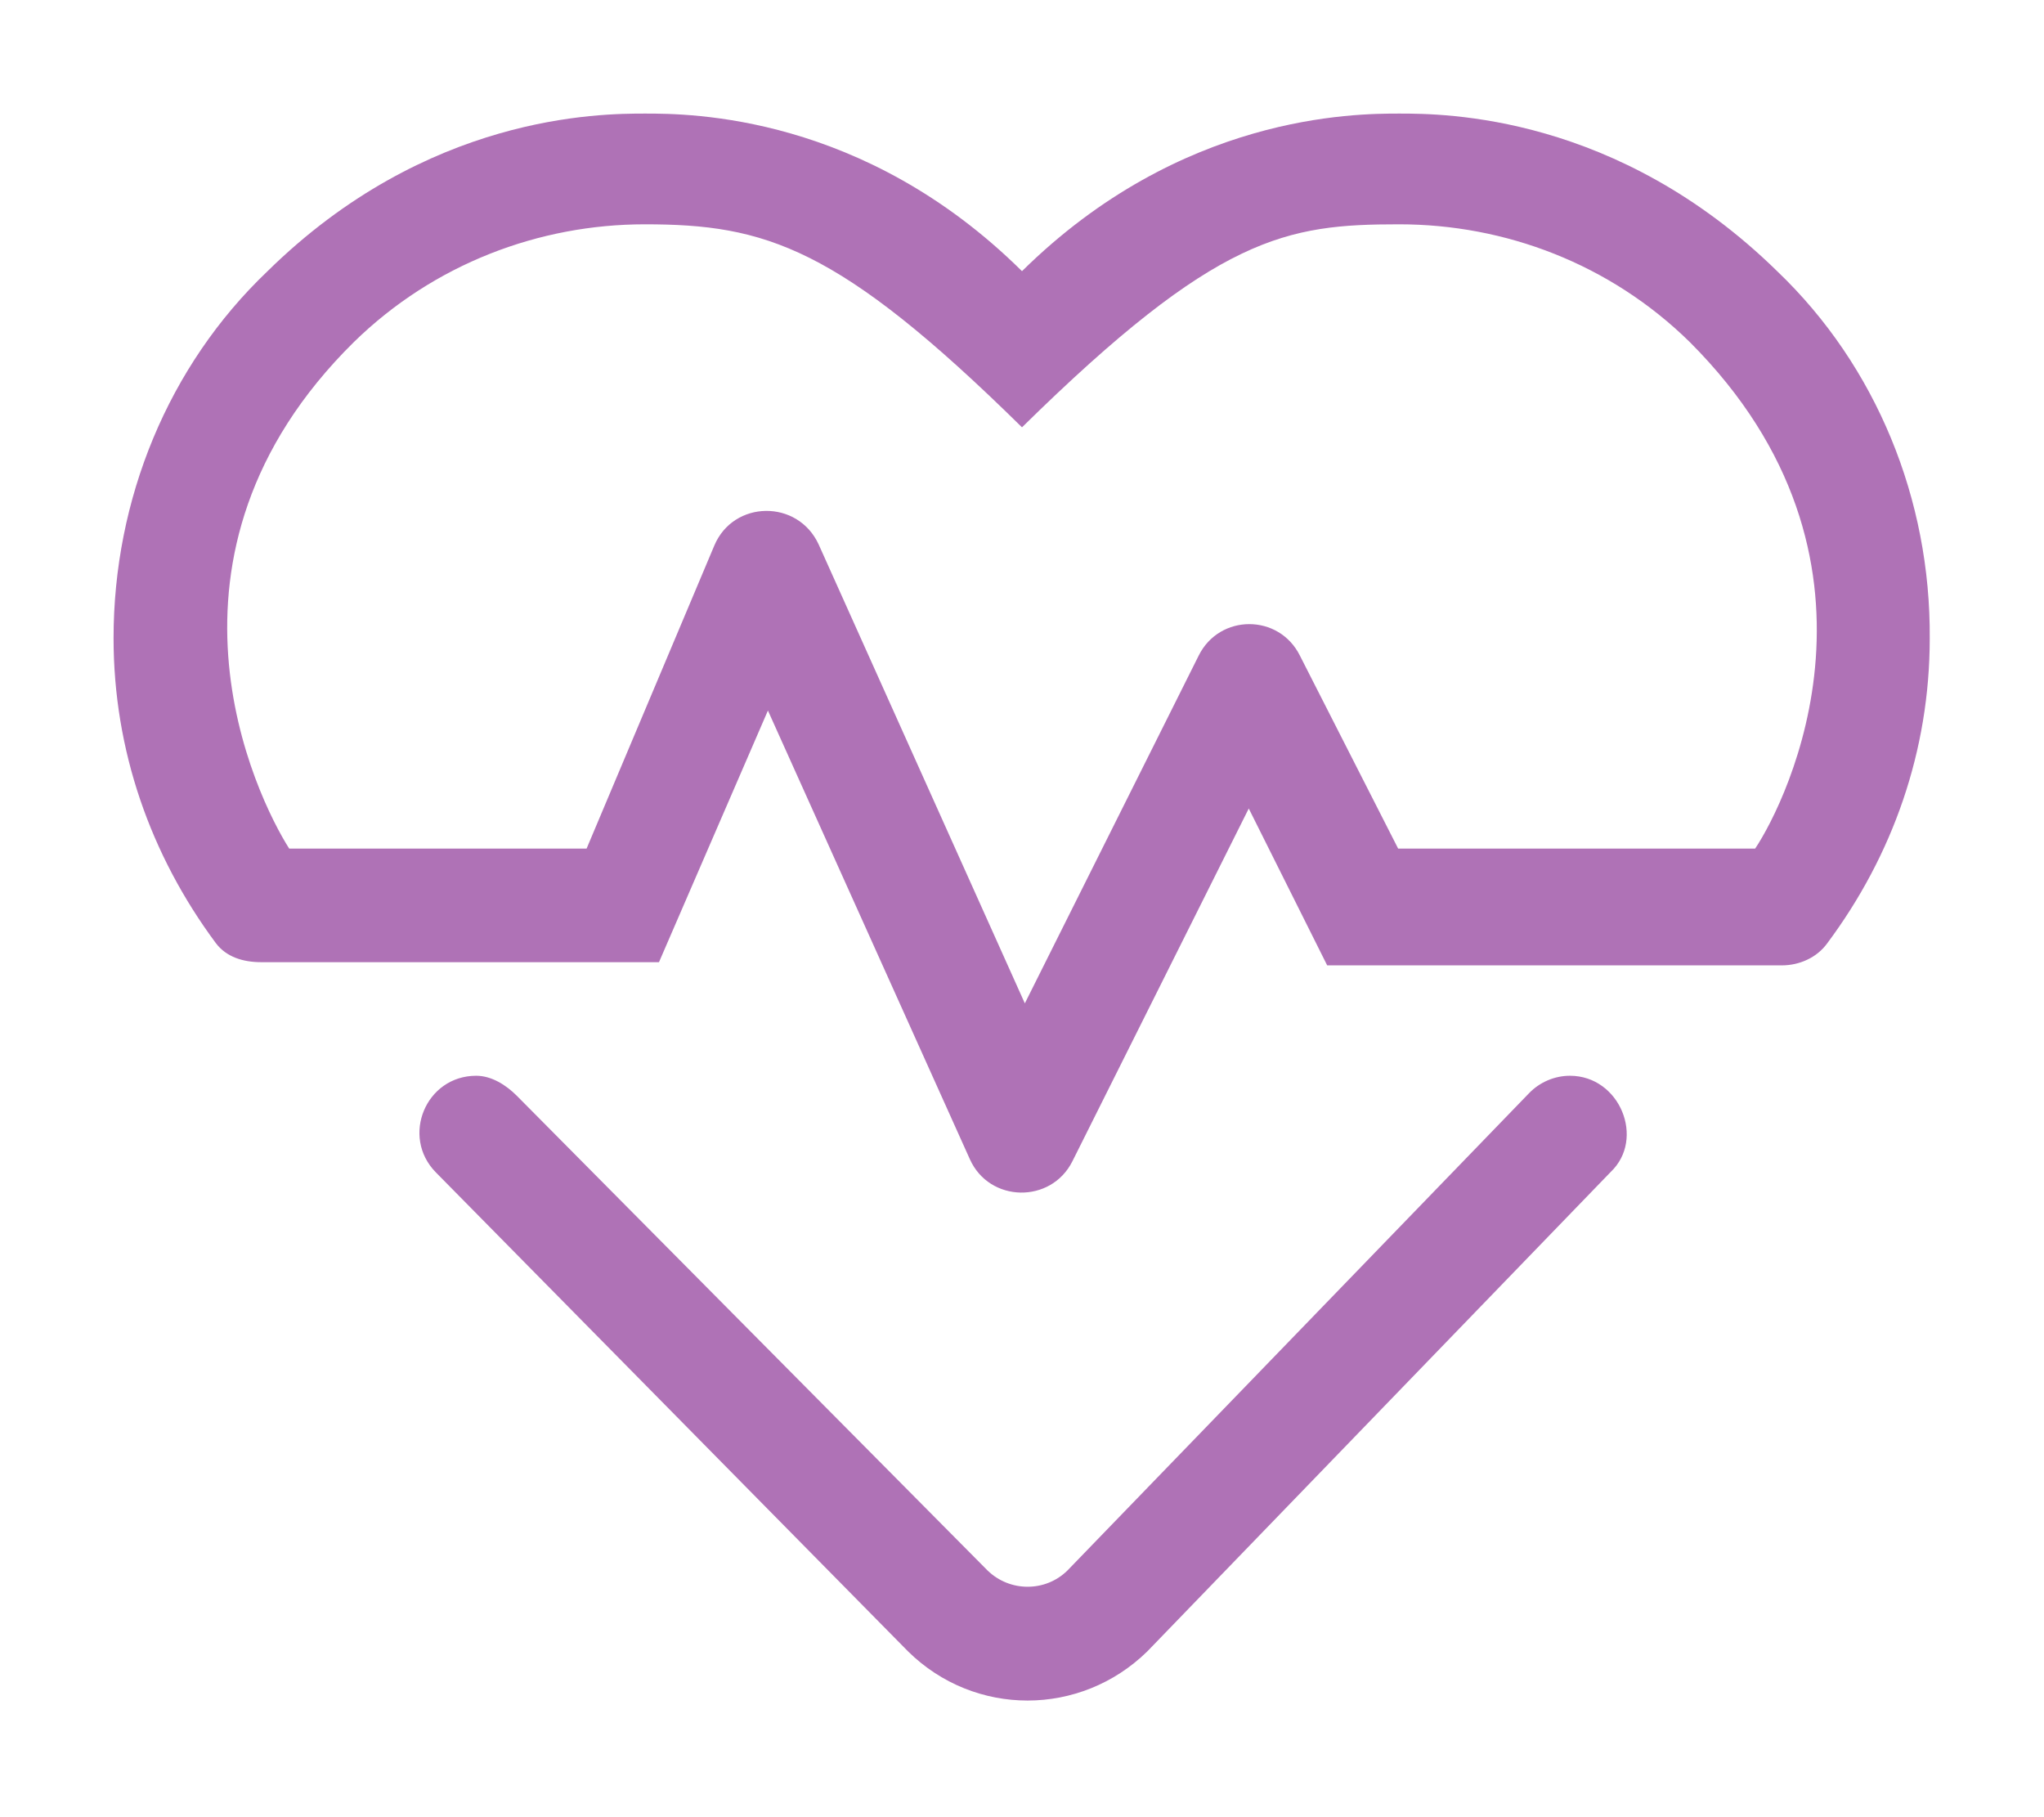
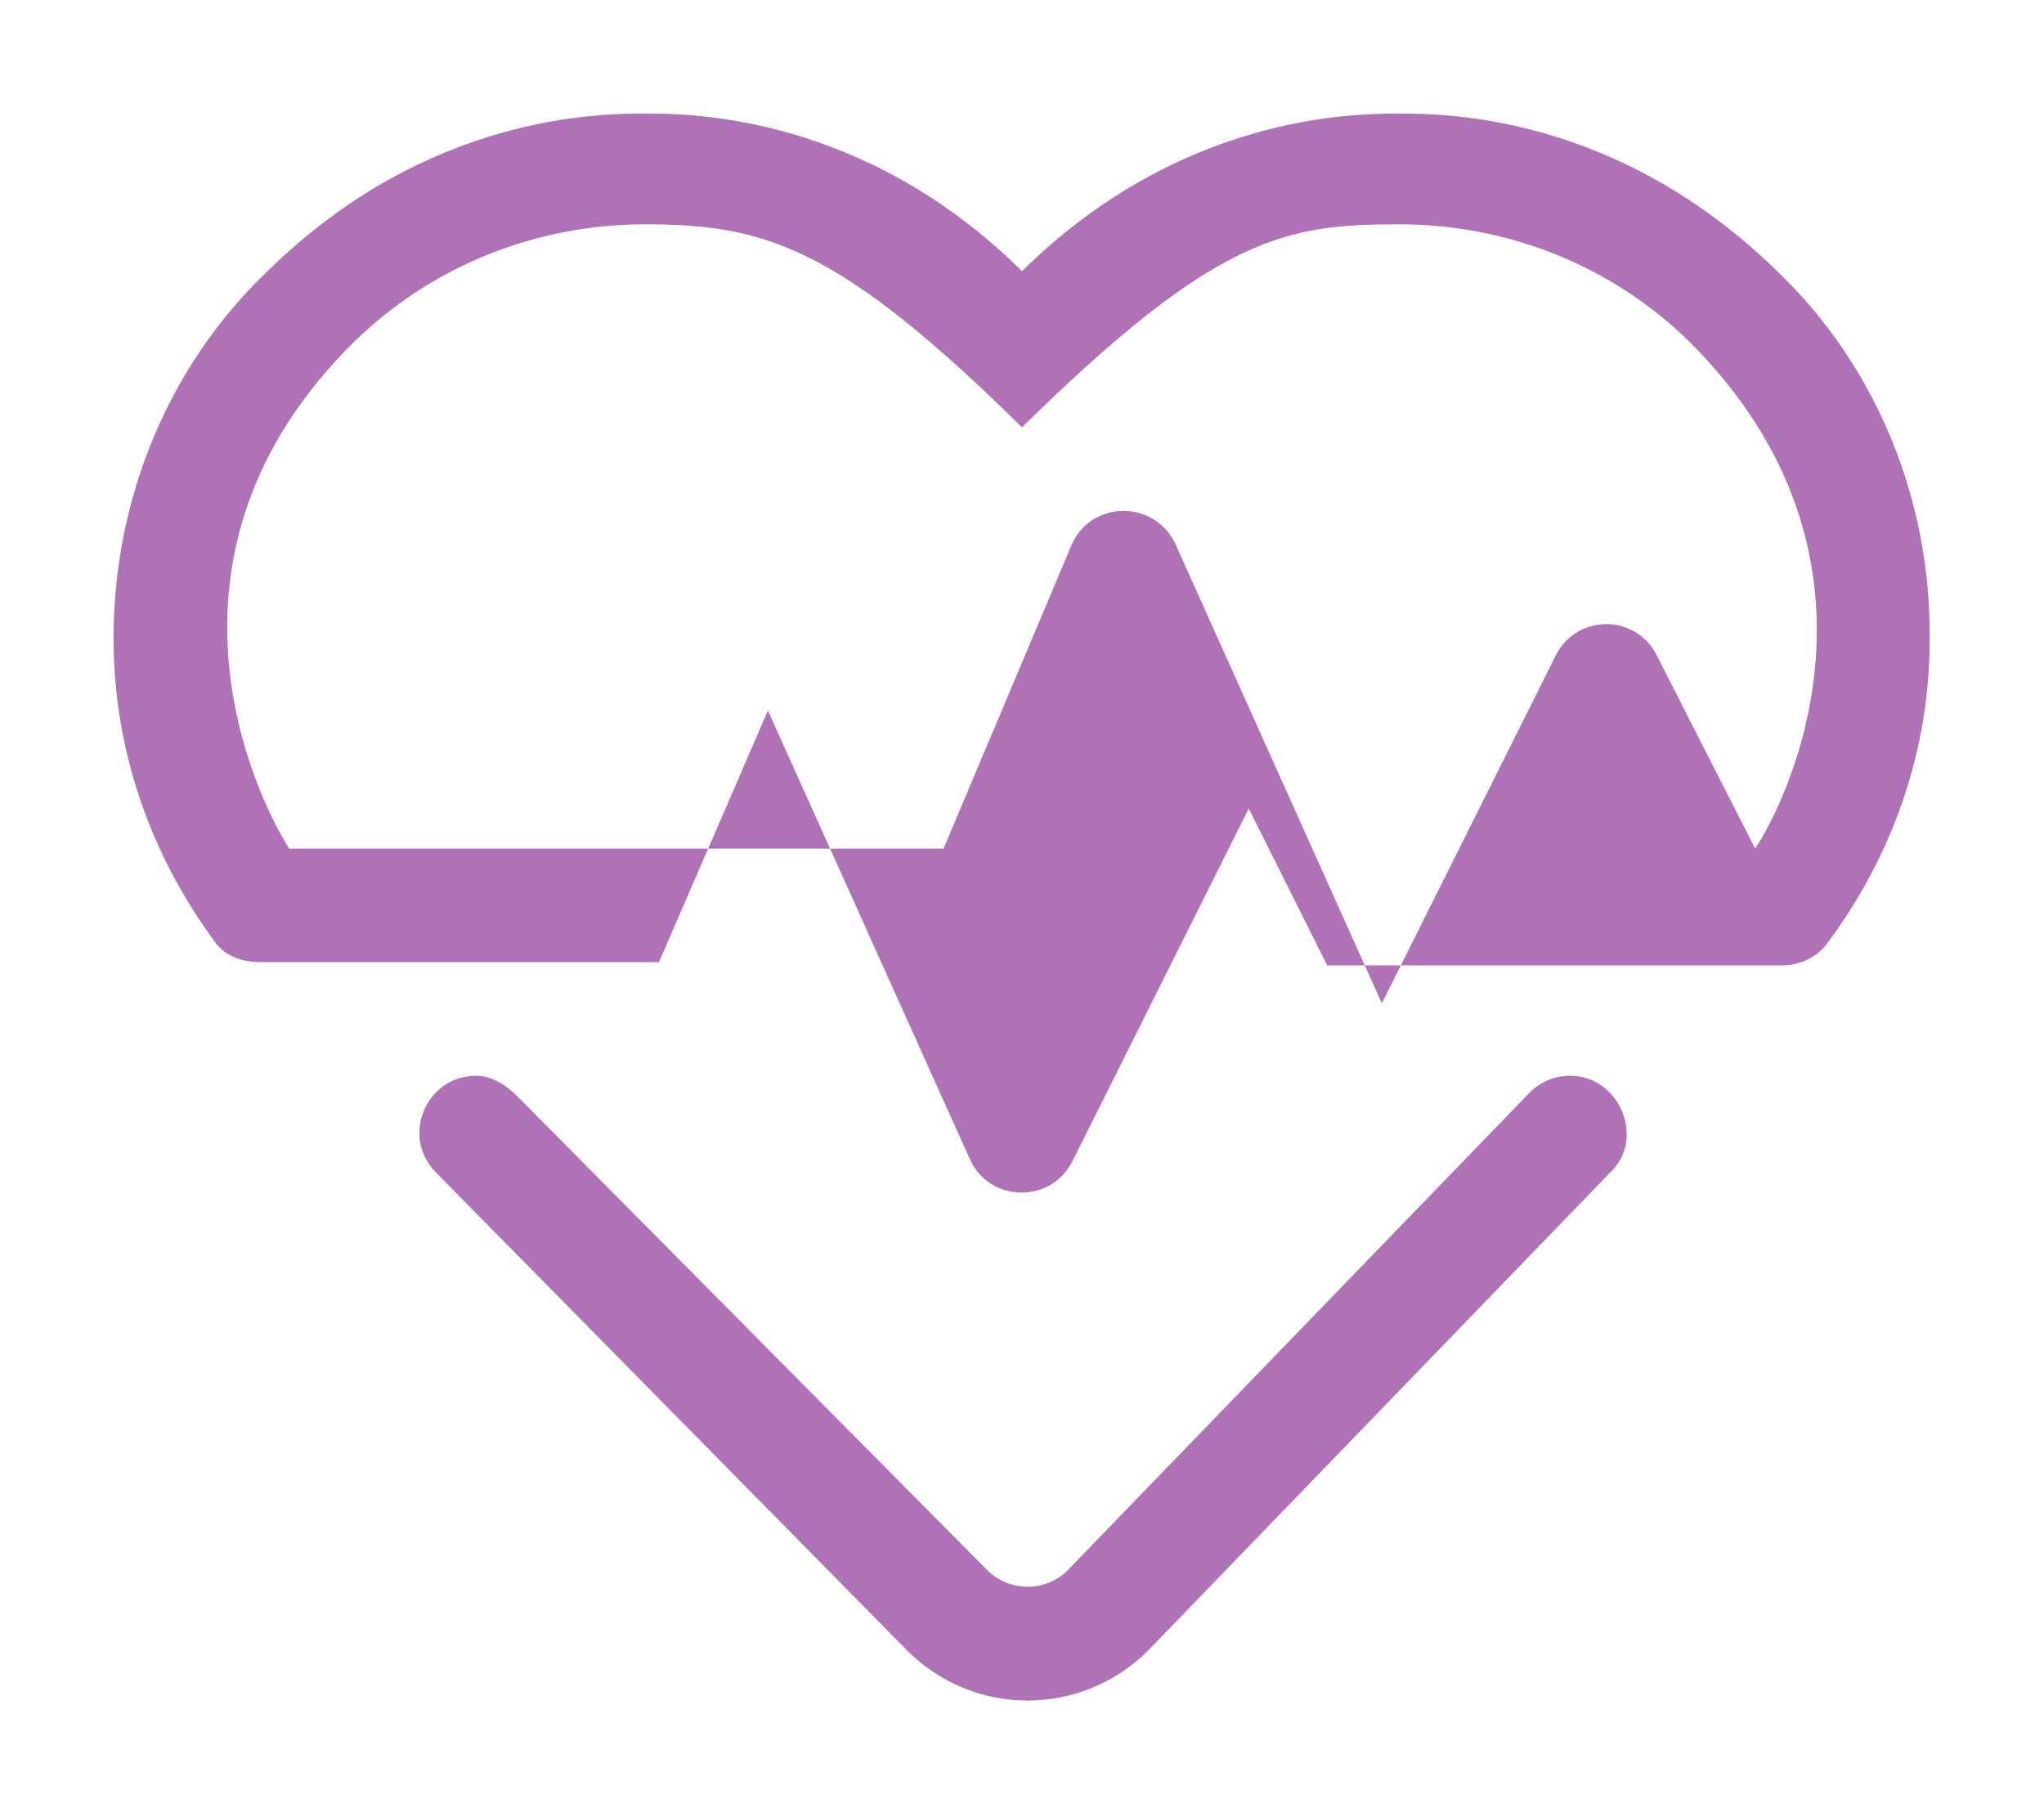
<svg xmlns="http://www.w3.org/2000/svg" xmlns:ns1="http://sodipodi.sourceforge.net/DTD/sodipodi-0.dtd" xmlns:ns2="http://www.inkscape.org/namespaces/inkscape" version="1.1" id="Layer_1" x="0px" y="0px" viewBox="0 0 576 512" style="enable-background:new 0 0 576 512;" xml:space="preserve" ns1:docname="health-pink.svg" ns2:version="1.0.2 (e86c870879, 2021-01-15, custom)">
  <defs id="defs9" />
  <style type="text/css" id="style2"> .st0{fill:#FFFFFF;} </style>
-   <path class="st0" d="M500.9,76.5C455.7,32.2,407.1,32,394.3,32c-12.6,0-61.5,0.2-106.3,44.4C243.3,32.2,194.5,32,181.8,32 c-12.8,0-61.5,0.2-106.5,44.5C47.4,103.1,32,140.7,32,179.8c0,31.6,10.4,61.1,28.8,85.9c3,4,7.8,5.4,12.8,5.4h112.1l30.7-70.9 l56.9,126.4c5.5,12.3,22.9,12.6,28.9,0.6l49.7-99.4l22.1,44.2h128.1c5,0,9.9-2.2,12.8-6.2c18.5-24.8,28.9-54.3,28.9-85.9 C544.1,140.7,528.7,103.1,500.9,76.5z M494.6,239.1H394l-27.7-54.4c-5.9-11.8-22.6-11.8-28.5,0l-49,98l-58.1-129.3 c-5.9-12.8-24-12.5-29.4,0.3l-36,85.4H81.5c-9.3-14.6-42.6-82.7,18.2-142.7c22.6-22.1,52.3-33.2,82-33.2c33.9,0,54.5,6.2,106.3,57.2 c55-54.1,74.5-57.2,106.3-57.2c29.8,0,59.4,11.1,81.9,33.2C537.2,157.4,503.7,225.5,494.6,239.1z M442.4,303.1 c-4.3,0-8.5,1.8-11.5,4.9L300.8,442.5c-6.2,6.1-16.2,6.1-22.5,0L145.6,308.7c-3-3-7.1-5.6-11.4-5.6c-14.2,0-21.3,17.1-11.4,27.2 l133.1,135c18.8,18.5,48.6,18.4,67.4,0l130.6-135.1C463.7,320.9,456.5,303.1,442.4,303.1z" id="path4" style="fill:#af72b6;fill-opacity:1" />
+   <path class="st0" d="M500.9,76.5C455.7,32.2,407.1,32,394.3,32c-12.6,0-61.5,0.2-106.3,44.4C243.3,32.2,194.5,32,181.8,32 c-12.8,0-61.5,0.2-106.5,44.5C47.4,103.1,32,140.7,32,179.8c0,31.6,10.4,61.1,28.8,85.9c3,4,7.8,5.4,12.8,5.4h112.1l30.7-70.9 l56.9,126.4c5.5,12.3,22.9,12.6,28.9,0.6l49.7-99.4l22.1,44.2h128.1c5,0,9.9-2.2,12.8-6.2c18.5-24.8,28.9-54.3,28.9-85.9 C544.1,140.7,528.7,103.1,500.9,76.5z M494.6,239.1l-27.7-54.4c-5.9-11.8-22.6-11.8-28.5,0l-49,98l-58.1-129.3 c-5.9-12.8-24-12.5-29.4,0.3l-36,85.4H81.5c-9.3-14.6-42.6-82.7,18.2-142.7c22.6-22.1,52.3-33.2,82-33.2c33.9,0,54.5,6.2,106.3,57.2 c55-54.1,74.5-57.2,106.3-57.2c29.8,0,59.4,11.1,81.9,33.2C537.2,157.4,503.7,225.5,494.6,239.1z M442.4,303.1 c-4.3,0-8.5,1.8-11.5,4.9L300.8,442.5c-6.2,6.1-16.2,6.1-22.5,0L145.6,308.7c-3-3-7.1-5.6-11.4-5.6c-14.2,0-21.3,17.1-11.4,27.2 l133.1,135c18.8,18.5,48.6,18.4,67.4,0l130.6-135.1C463.7,320.9,456.5,303.1,442.4,303.1z" id="path4" style="fill:#af72b6;fill-opacity:1" />
</svg>